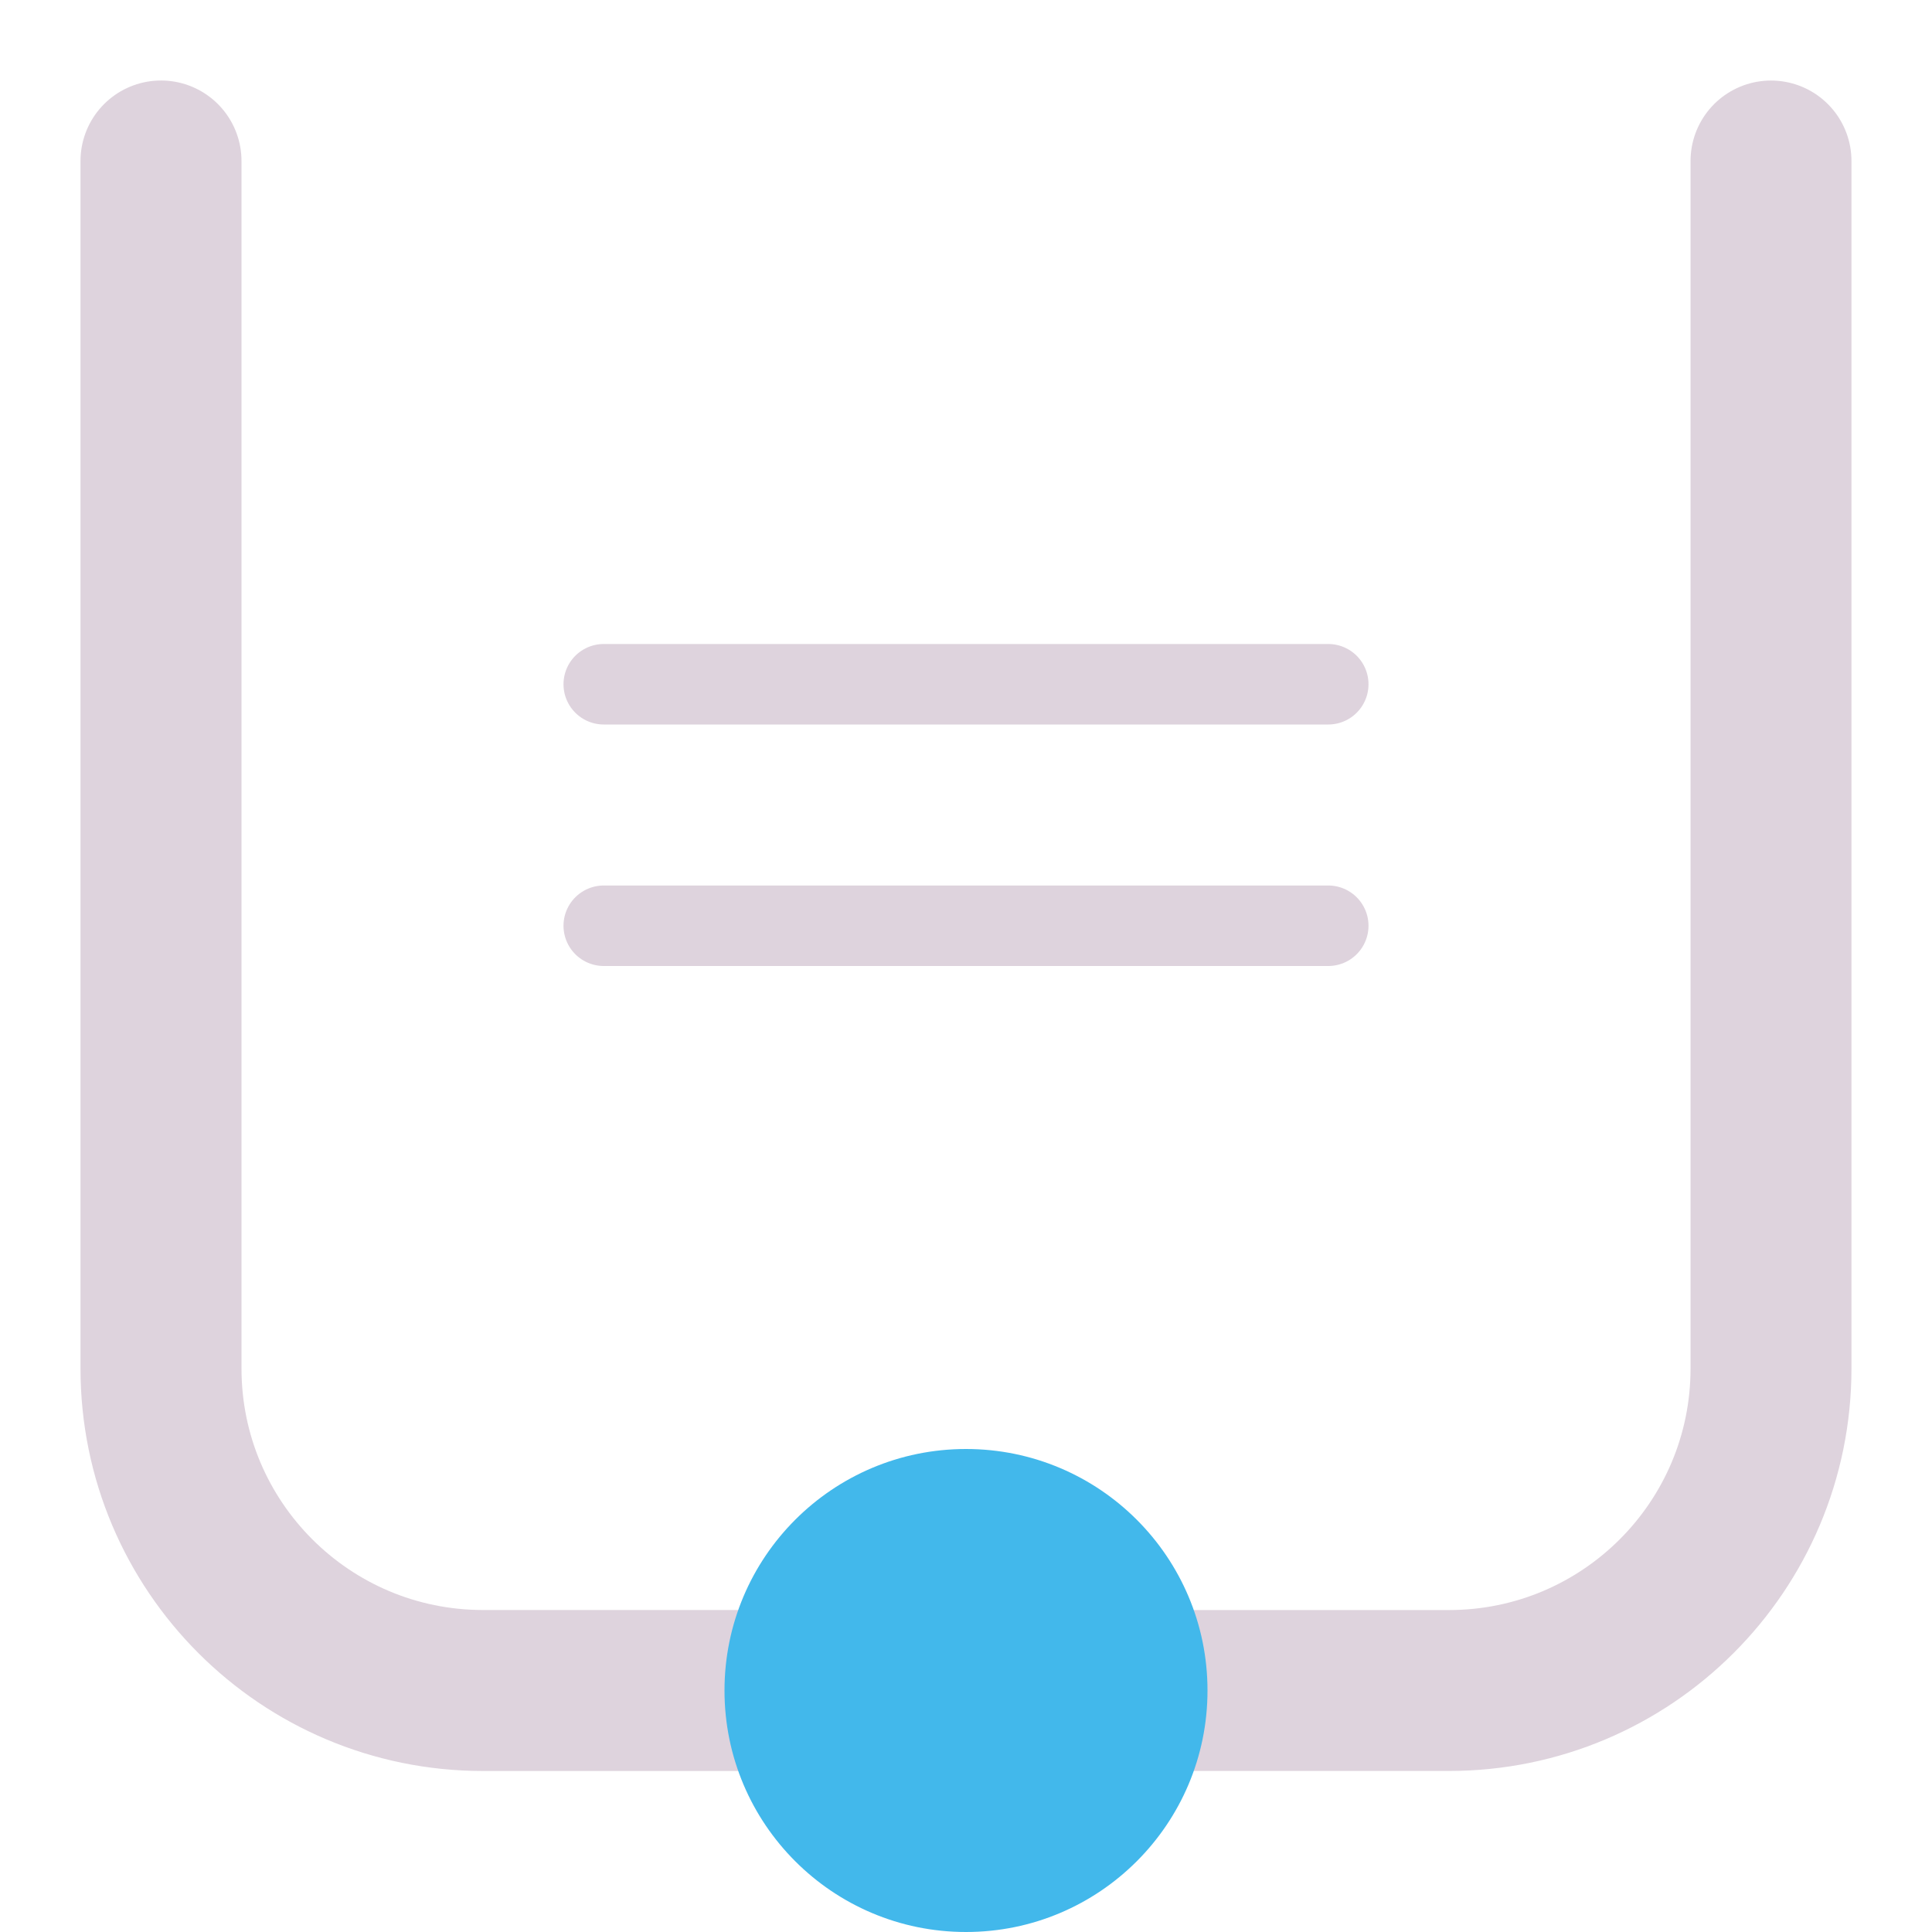
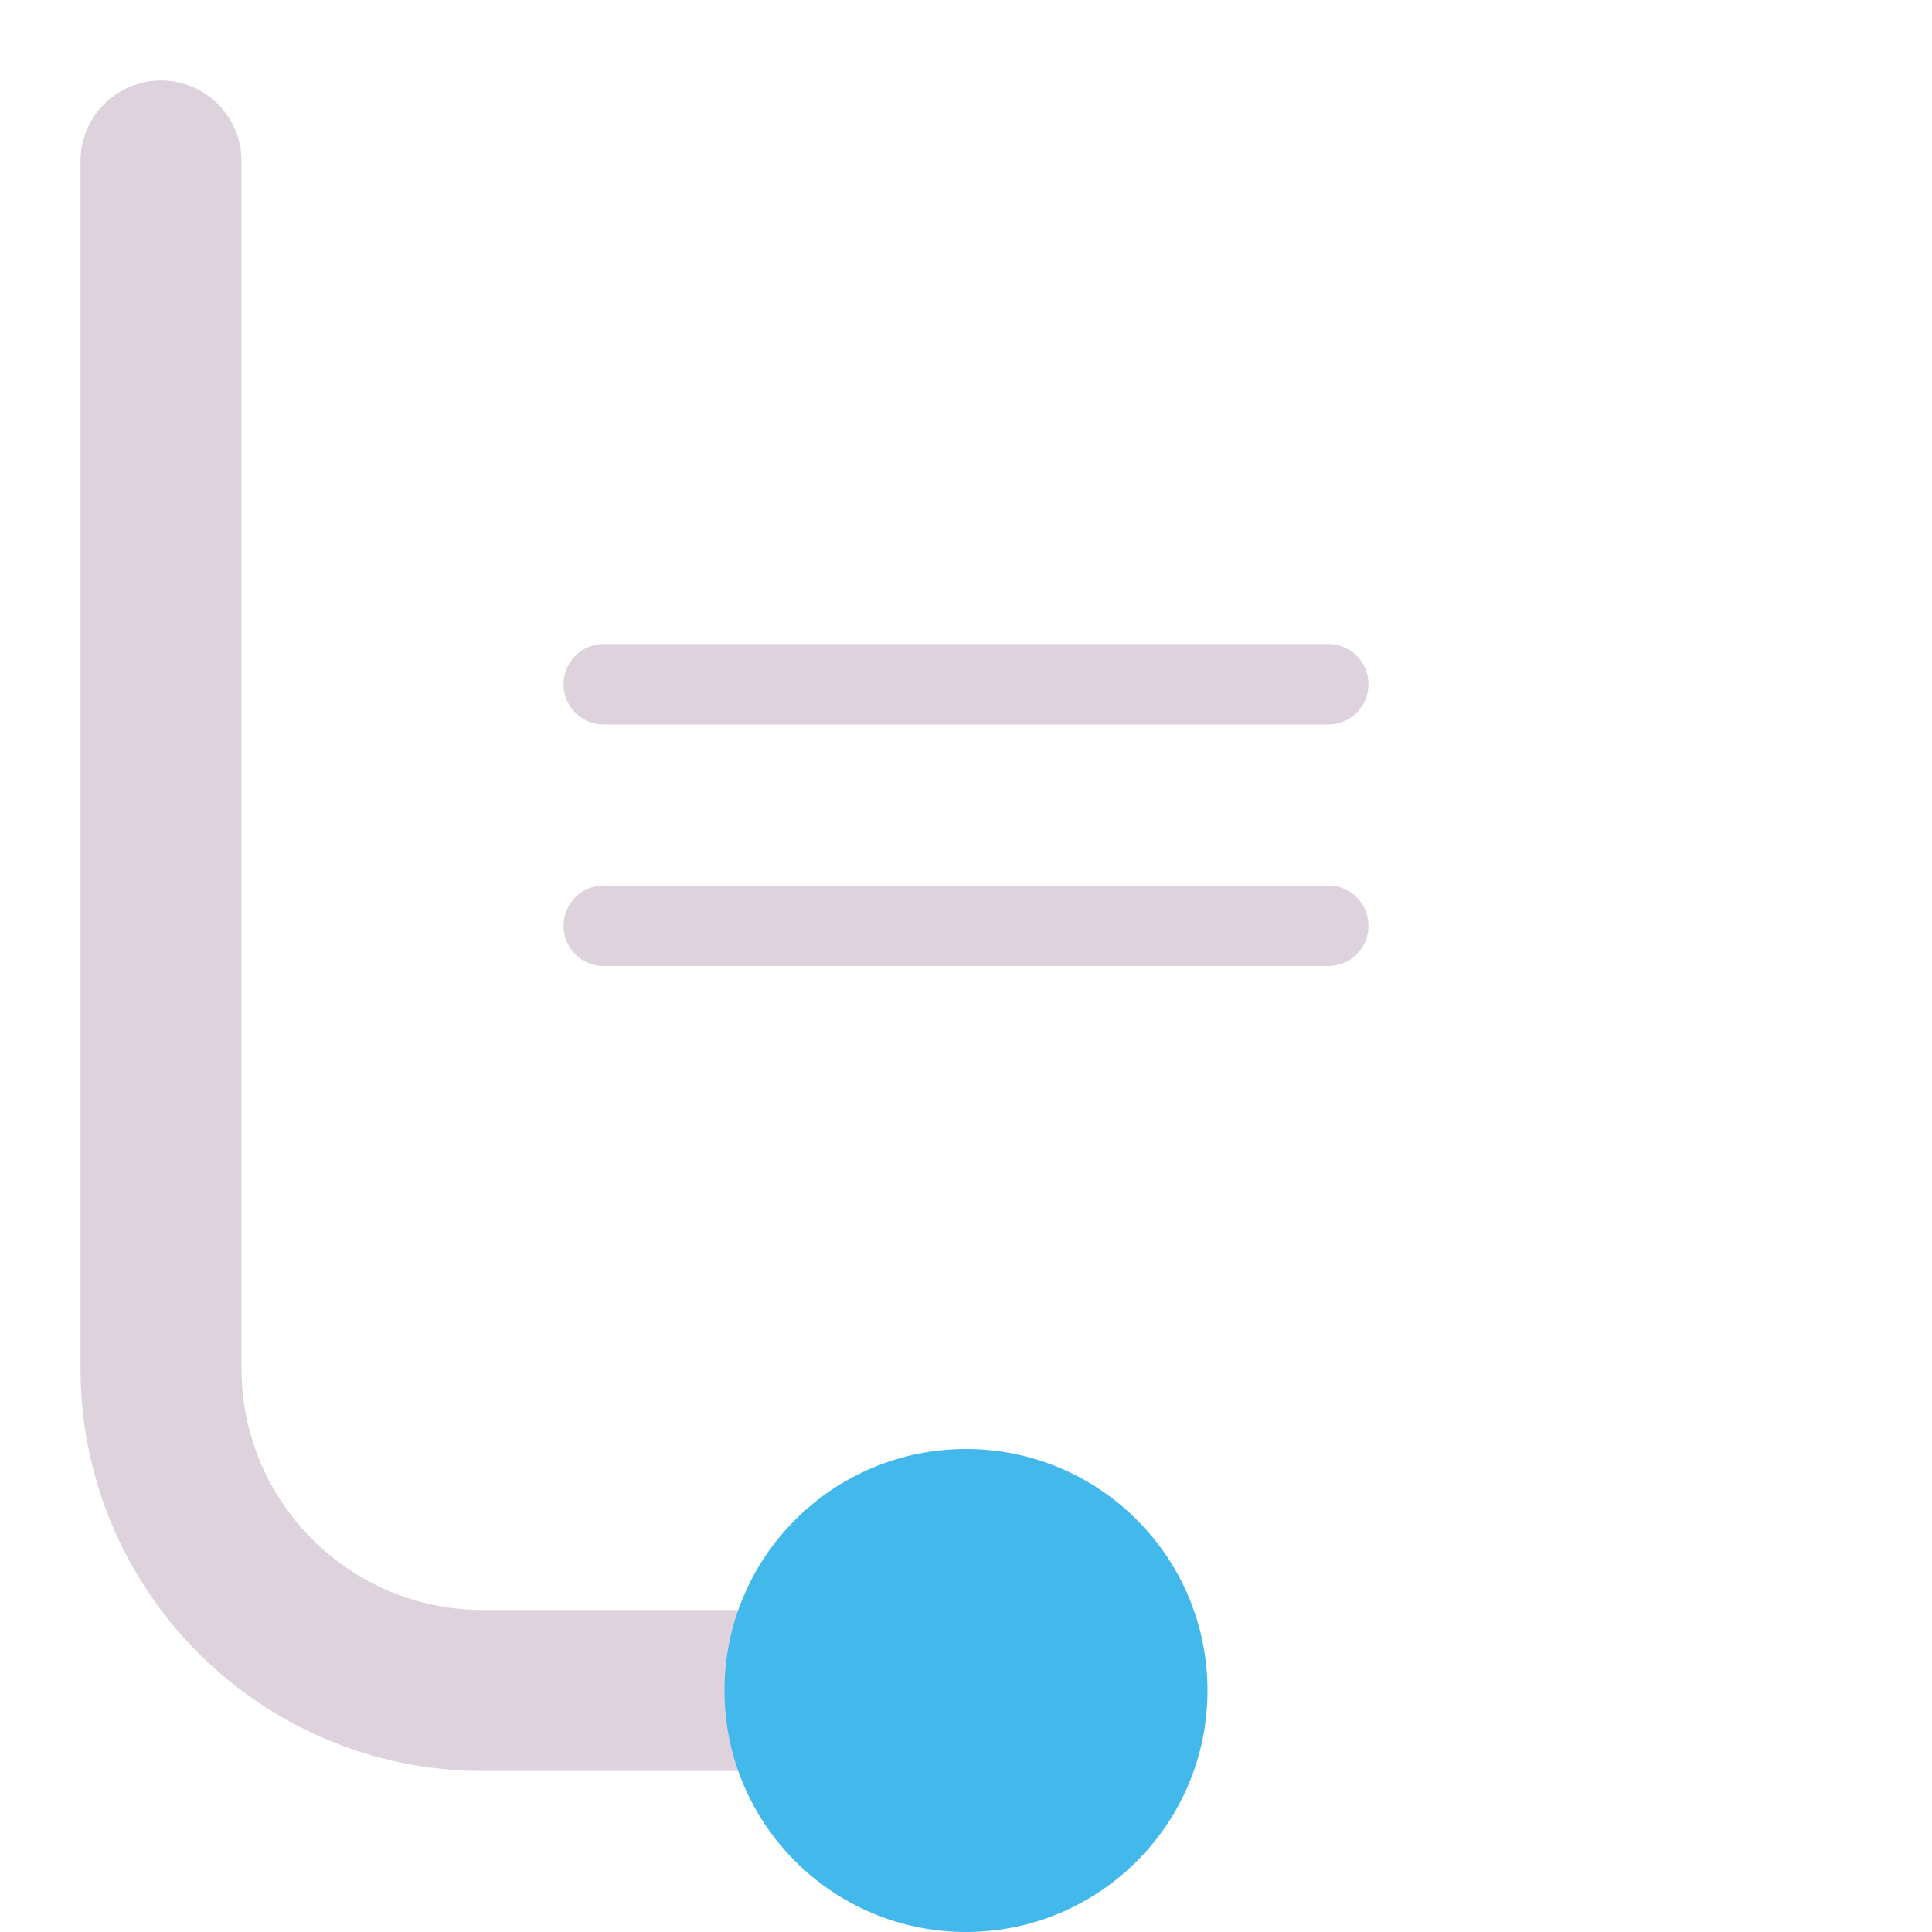
<svg xmlns="http://www.w3.org/2000/svg" xmlns:ns1="http://sodipodi.sourceforge.net/DTD/sodipodi-0.dtd" xmlns:ns2="http://www.inkscape.org/namespaces/inkscape" id="Слой_1" data-name="Слой 1" viewBox="0 0 24 24" version="1.1" ns1:docname="auto_track_width.svg" ns2:version="1.0.1 (c497b03c, 2020-09-10)">
  <ns1:namedview pagecolor="#ffffff" bordercolor="#666666" borderopacity="1" objecttolerance="10" gridtolerance="10" guidetolerance="10" ns2:pageopacity="0" ns2:pageshadow="2" ns2:window-width="1280" ns2:window-height="715" id="namedview30" showgrid="true" ns2:zoom="20.166938" ns2:cx="12.693102" ns2:cy="12.502645" ns2:window-x="0" ns2:window-y="23" ns2:window-maximized="0" ns2:document-rotation="0" ns2:current-layer="Слой_1">
    <ns2:grid type="xygrid" id="grid_kicad" spacingx="0.5" spacingy="0.5" color="#9999ff" opacity="0.13" empspacing="2" />
  </ns1:namedview>
  <defs id="defs115972">
    <style id="style115970">.cls-1,.cls-2,.cls-4{fill:none;stroke-linecap:round;stroke-linejoin:round;}.cls-1,.cls-4{stroke:#DED3DD;}.cls-1,.cls-2{stroke-width:2px;}.cls-2{stroke:#8f8f8f;}.cls-3{fill:#42B8EB;}</style>
  </defs>
  <title id="title115974">auto_track_width</title>
  <path class="cls-1" d="M 11,21 H 6 C 3.791,21 2,19.209 2,17 V 2" id="path115976" ns1:nodetypes="cssc" />
-   <path class="cls-2" d="m 13,21 h 5 c 2.209,0 4,-1.791 4,-4 V 2" id="path115978" style="stroke:#DED3DD;stroke-width:1.999;stroke-miterlimit:4;stroke-dasharray:none;stroke-opacity:1" ns1:nodetypes="cssc" />
  <circle class="cls-3" cx="12" cy="21" r="3" id="circle115980" />
  <line class="cls-4" x1="7.5" y1="8.5" x2="16.5" y2="8.5" id="line115982" style="stroke-width:1;stroke-miterlimit:4;stroke-dasharray:none" />
  <line class="cls-4" x1="7.5" y1="11.5" x2="16.5" y2="11.5" id="line115984" style="stroke-width:1" />
</svg>